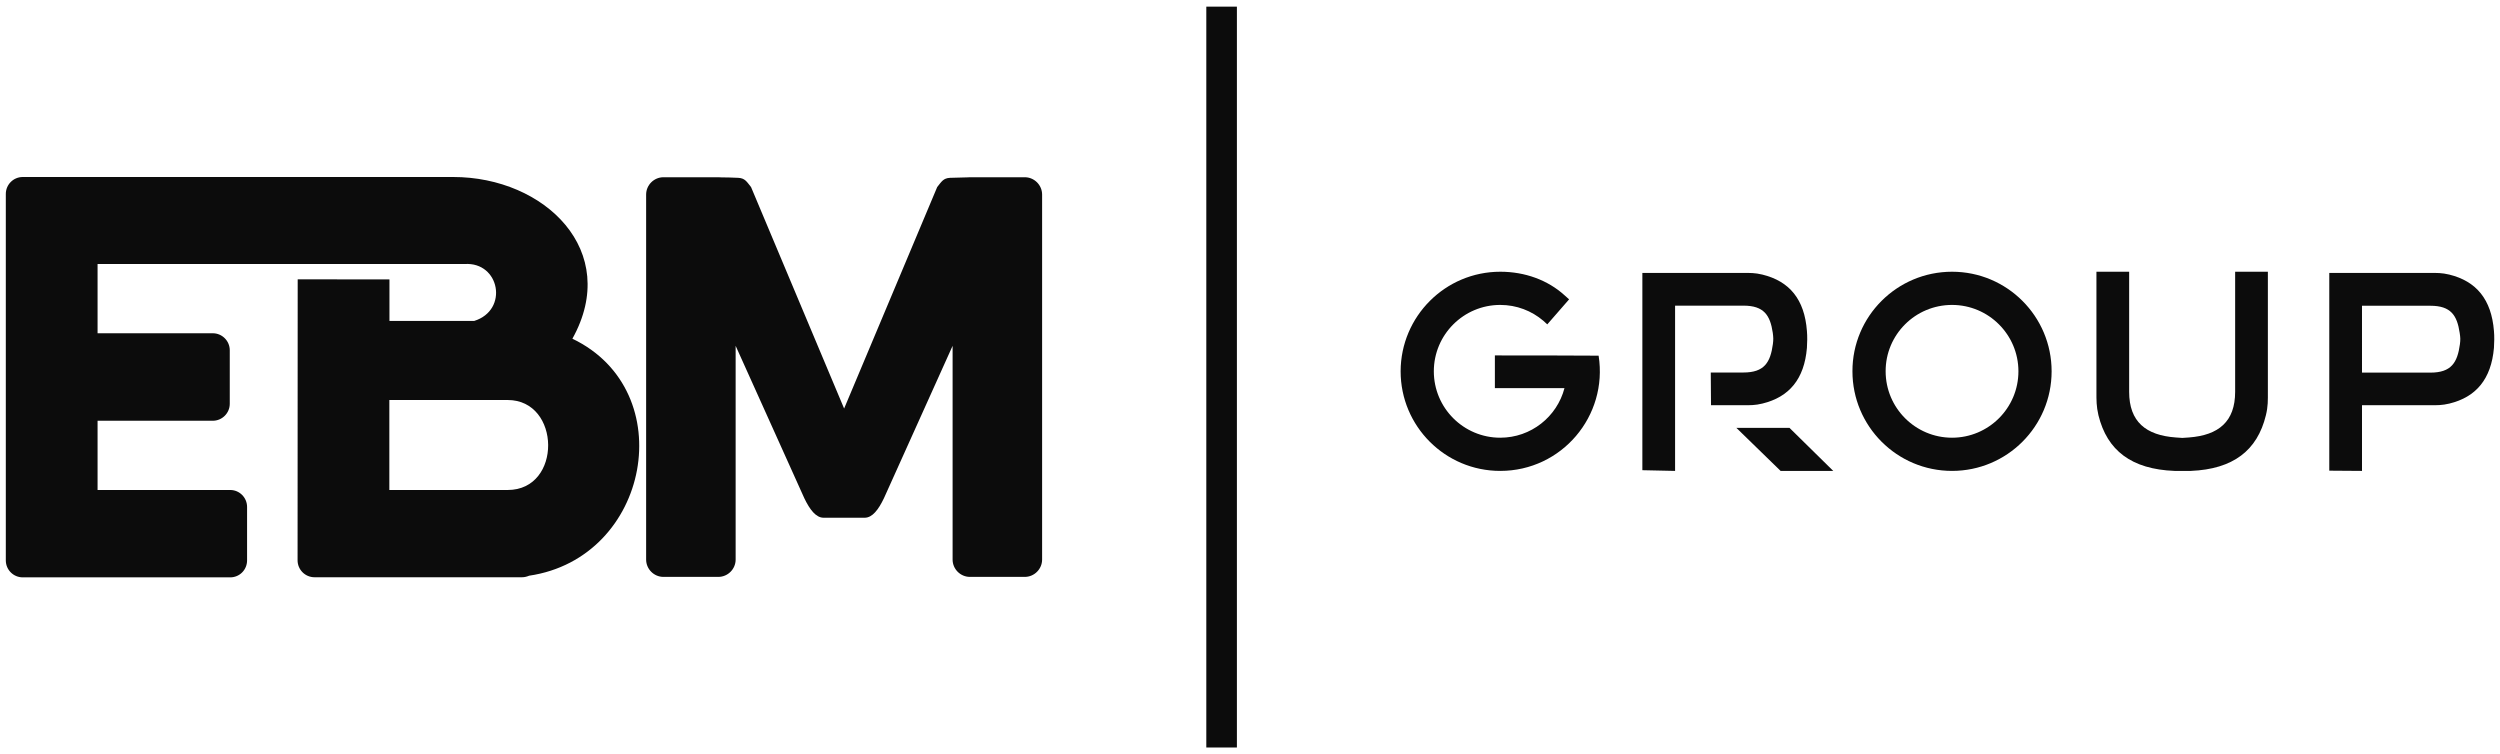
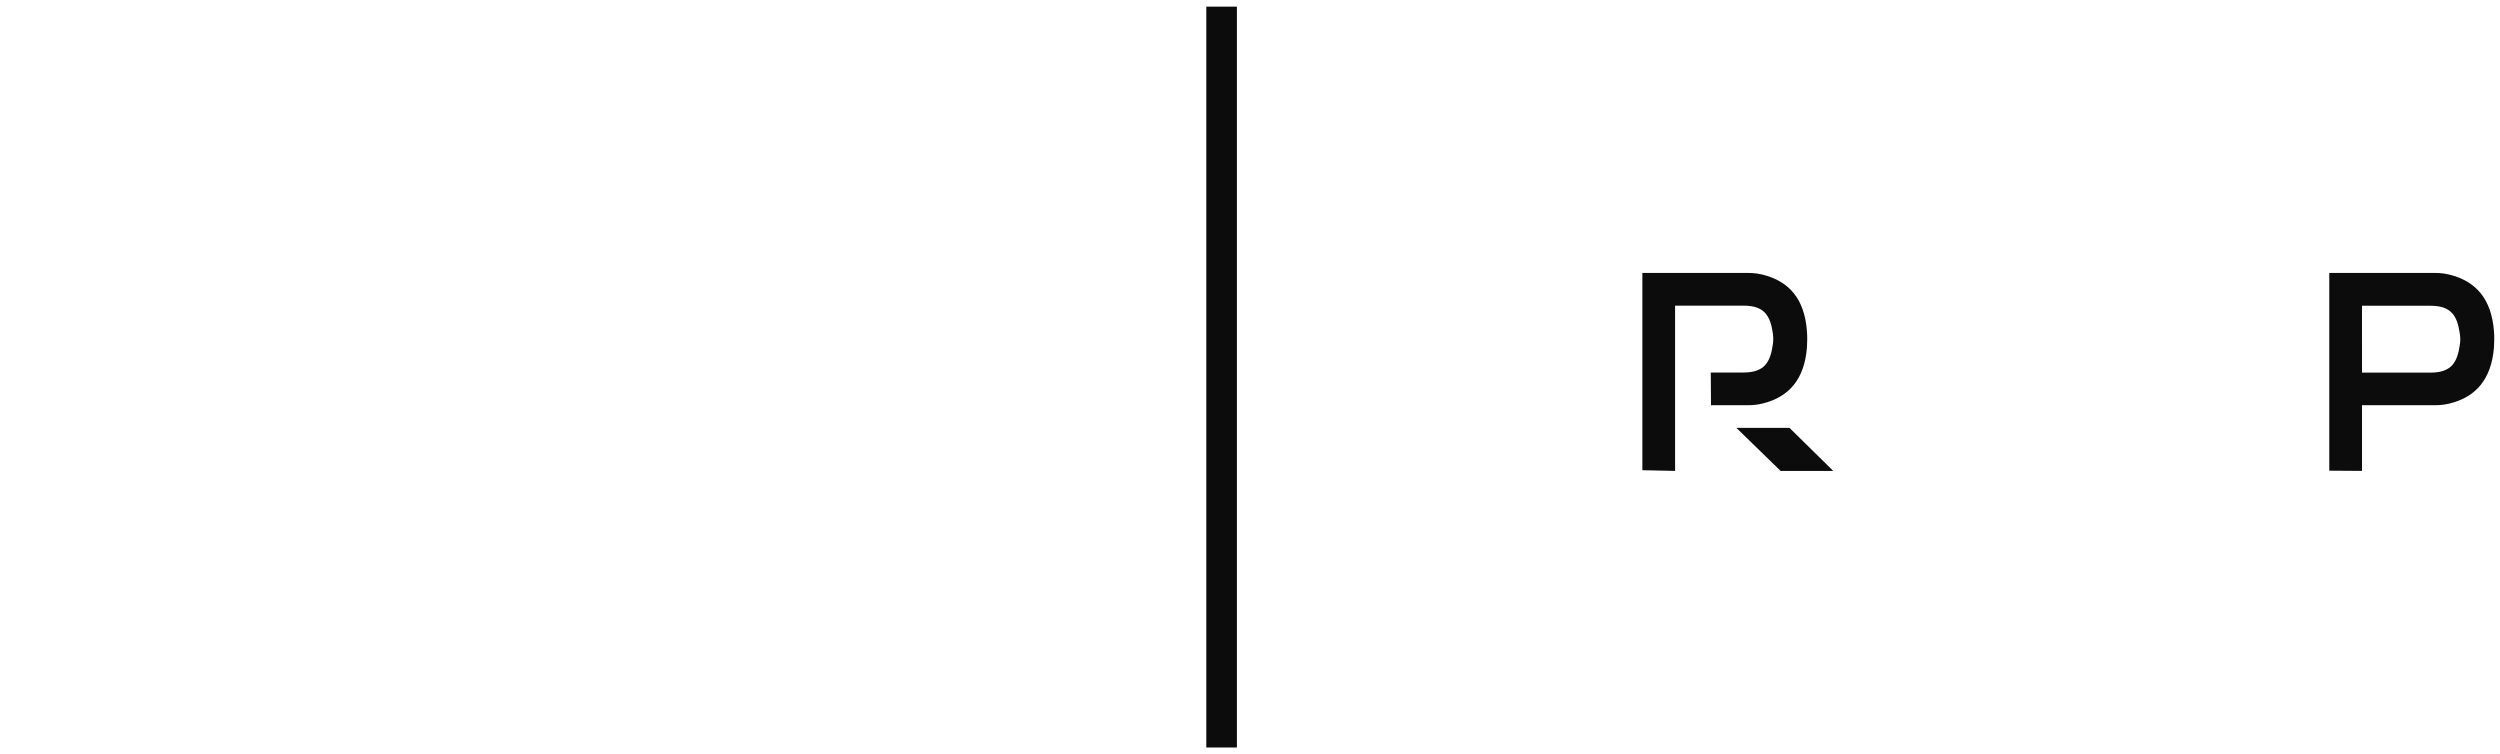
<svg xmlns="http://www.w3.org/2000/svg" version="1.1" id="Layer_1" x="0px" y="0px" viewBox="0 0 210.87 63.61" style="enable-background:new 0 0 210.87 63.61;" xml:space="preserve">
  <style type="text/css">
	.st0{fill-rule:evenodd;clip-rule:evenodd;fill:#0C0C0C;}
</style>
  <g>
-     <path class="st0" d="M25.1,47.26c0,0.79,0.64,1.43,1.43,1.43h17.5c0.21,0,0.41-0.05,0.6-0.13c10.21-1.5,12.84-15.59,3.65-19.99   c4.12-7.4-2.33-13.64-10.05-13.64c-12.11,0-24.21,0-36.31,0c-0.79,0-1.43,0.64-1.43,1.43c0,10.31,0,20.61,0,30.91   c0,0.79,0.64,1.43,1.43,1.43h17.5c0.79,0,1.42-0.64,1.42-1.43v-4.51c0-0.79-0.64-1.43-1.42-1.43H8.23v-5.84h9.72   c0.78,0,1.43-0.64,1.43-1.43v-4.52c0-0.78-0.64-1.43-1.43-1.43H8.23v-5.84c10.32,0,20.64,0,30.96,0c2.96-0.2,3.74,3.88,0.81,4.8   h-7.15v-3.5l-7.74-0.01C25.1,31.54,25.1,39.29,25.1,47.26z M42.82,41.33h-9.98v-7.59h9.98C47.32,33.74,47.43,41.33,42.82,41.33z" />
-     <path class="st0" d="M54.5,16.41V47.2c0,0.8,0.66,1.46,1.46,1.46h4.63c0.8,0,1.46-0.66,1.46-1.46V29.17l5.79,12.85   c0.47,0.98,0.99,1.65,1.63,1.65c1.15,0,2.3,0,3.46,0c0.65,0,1.16-0.67,1.63-1.65l5.79-12.85V47.2c0,0.8,0.66,1.46,1.46,1.46h4.63   c0.8,0,1.46-0.66,1.46-1.46V16.41c0-0.8-0.66-1.46-1.46-1.46h-4.63c-0.07,0-0.13,0-0.2,0.01c-0.51,0.01-1.01,0.02-1.48,0.04   c-0.57,0.03-0.71,0.32-1.08,0.78l-7.85,18.68l-7.85-18.68c-0.37-0.46-0.51-0.75-1.08-0.78c-0.47-0.02-0.97-0.04-1.48-0.04   c-0.07-0.01-0.13-0.01-0.2-0.01h-4.63C55.16,14.95,54.5,15.61,54.5,16.41z" />
-     <path class="st0" d="M164.65,25.72c3.09,0,5.6,2.51,5.6,5.6c0,3.09-2.51,5.6-5.6,5.6s-5.6-2.51-5.6-5.6   C159.04,28.23,161.55,25.72,164.65,25.72z M164.65,22.92c4.64,0,8.4,3.76,8.4,8.4c0,4.64-3.76,8.4-8.4,8.4s-8.4-3.76-8.4-8.4   C156.24,26.68,160.01,22.92,164.65,22.92z" />
-     <path class="st0" d="M191.29,22.92h-2.76v10.13c0,2.5-1.38,3.66-3.9,3.85c-0.69,0.05-0.43,0.05-1.1,0   c-2.53-0.18-3.94-1.33-3.94-3.85V22.92h-2.76v10.07c0,0.79-0.01,1.26,0.17,2.04c0.73,2.97,2.79,4.55,6.41,4.69   c0.21,0,1.19,0,1.39,0c3.57-0.15,5.6-1.73,6.32-4.68c0.19-0.77,0.17-1.25,0.17-2.04V22.92z" />
    <path class="st0" d="M199.23,31.43H205c1.76,0,2.28-0.84,2.49-2.4c0.05-0.39,0.04-0.56-0.02-0.95c-0.22-1.49-0.75-2.29-2.47-2.29   h-5.77V31.43z M196.47,34.11V23.02h8.47c0.63,0,1.02-0.01,1.65,0.14c2.28,0.56,3.56,2.09,3.77,4.76c0.04,0.43,0.03,1,0,1.42   c-0.23,2.63-1.5,4.15-3.76,4.7c-0.63,0.15-1.01,0.14-1.65,0.14h-5.72v5.54l-2.76-0.02V34.11z" />
    <path class="st0" d="M138.53,34.11V23.02h8.47c0.64,0,1.02-0.01,1.65,0.14c2.29,0.56,3.56,2.09,3.76,4.76c0.04,0.43,0.03,1,0,1.42   c-0.22,2.63-1.49,4.15-3.76,4.7c-0.62,0.15-1.01,0.14-1.65,0.14h-2.68l-0.02-2.76h2.75c1.76,0,2.28-0.84,2.49-2.4   c0.05-0.39,0.04-0.56-0.01-0.95c-0.22-1.49-0.75-2.29-2.47-2.29h-5.77v13.94l-2.76-0.06V34.11z" />
-     <path class="st0" d="M126.55,22.92c2.07,0,4,0.7,5.42,1.99l0.38,0.34l-1.84,2.11c-0.11-0.11-0.22-0.21-0.34-0.31   c-0.98-0.83-2.24-1.33-3.63-1.33c-3.09,0-5.6,2.51-5.6,5.6c0,3.09,2.51,5.6,5.6,5.6c2.6,0,4.79-1.77,5.42-4.18h-5.87v-2.76   c2.92,0,5.83,0,8.75,0.02c0.8,5.09-3.11,9.72-8.3,9.72c-4.64,0-8.4-3.76-8.4-8.4C118.15,26.68,121.91,22.92,126.55,22.92z" />
    <polygon class="st0" points="146.46,36.09 150.19,39.72 154.63,39.72 150.94,36.09  " />
    <rect x="101.75" y="0.56" class="st0" width="2.58" height="62.49" />
  </g>
</svg>